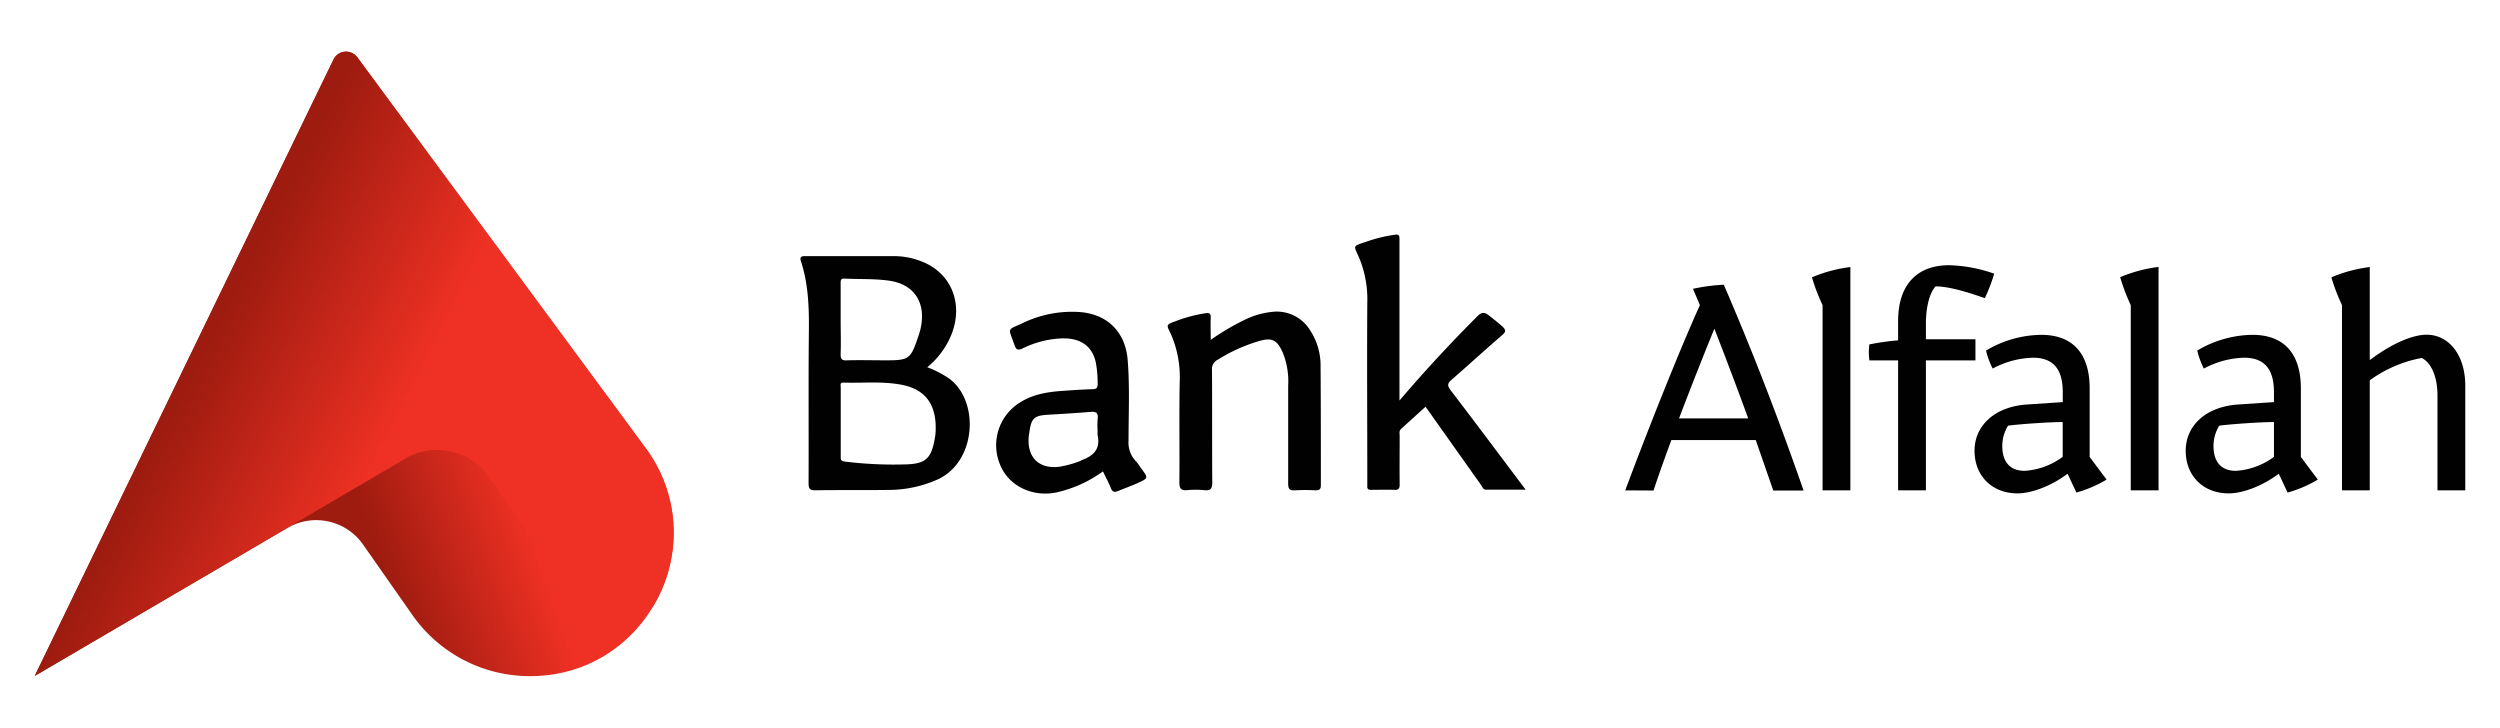
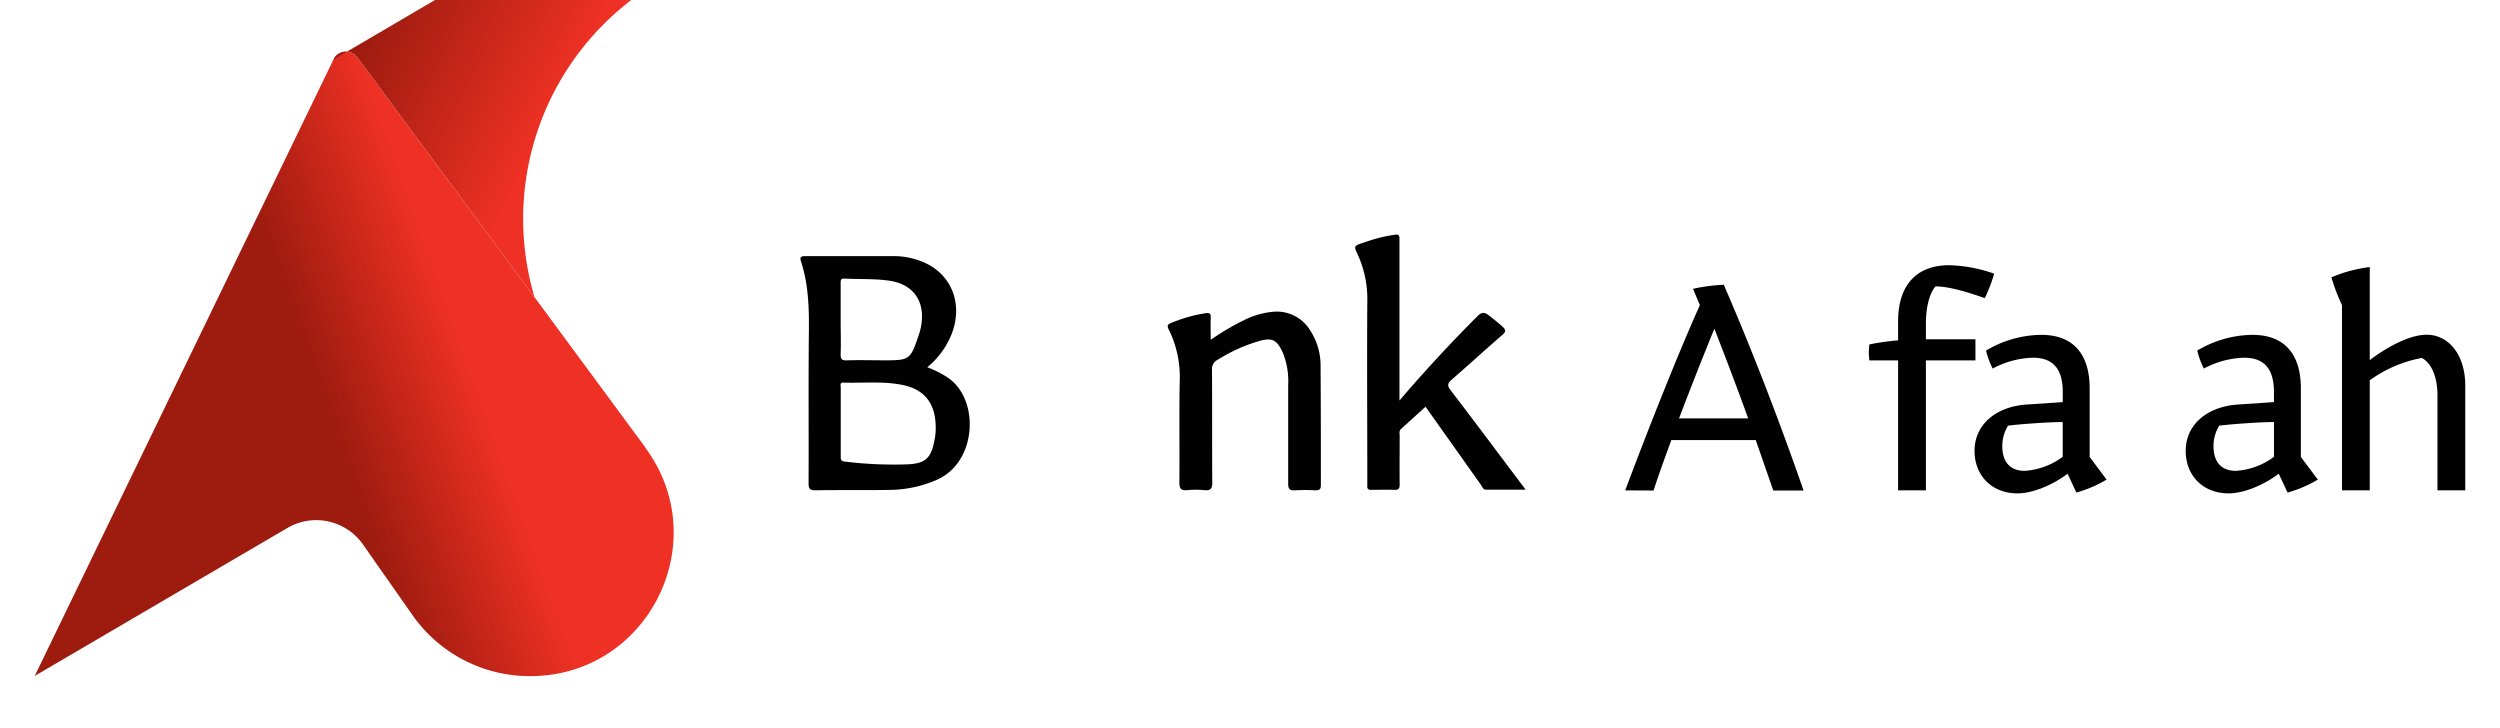
<svg xmlns="http://www.w3.org/2000/svg" id="Layer_1" data-name="Layer 1" width="613.27" height="178.57" viewBox="0 0 613.27 178.57">
  <defs>
    <linearGradient id="linear-gradient" x1="114.82" y1="87.67" x2="79.46" y2="100.23" gradientUnits="userSpaceOnUse">
      <stop offset="0" stop-color="#ee3124" />
      <stop offset="1" stop-color="#9d1b0f" />
    </linearGradient>
    <linearGradient id="linear-gradient-2" x1="47.67" y1="89.51" x2="160.84" y2="147.18" gradientUnits="userSpaceOnUse">
      <stop offset="0" stop-color="#9d1b0f" />
      <stop offset="0.4" stop-color="#ee3124" />
    </linearGradient>
  </defs>
  <path d="M8.52,165.81,81.8,14.61a3.44,3.44,0,0,1,5.87-.54l70.66,95.79c17.11,23.2.57,56-28.26,56h0A35.12,35.12,0,0,1,101.26,151L89,133.5a14,14,0,0,0-18.47-4Z" style="fill:url(#linear-gradient)" />
-   <path d="M158.34,109.86,87.67,14.07a3.44,3.44,0,0,0-5.87.54L8.52,165.81l91.25-53.5c6.26-3.67,15.45-1.92,19.63,4l12.27,17.45a34.67,34.67,0,0,0,28.55,14.95h0A34.82,34.82,0,0,0,158.34,109.86Z" style="fill:url(#linear-gradient-2)" />
+   <path d="M158.34,109.86,87.67,14.07a3.44,3.44,0,0,0-5.87.54l91.25-53.5c6.26-3.67,15.45-1.92,19.63,4l12.27,17.45a34.67,34.67,0,0,0,28.55,14.95h0A34.82,34.82,0,0,0,158.34,109.86Z" style="fill:url(#linear-gradient-2)" />
  <path d="M398.68,120.29C404,106.05,411.8,86.34,417,74.85l-1.7-4a44.23,44.23,0,0,1,7.56-1c7,16.16,13.71,33.58,19.57,50.48H435l-4.3-12.38H410c-1.56,4.22-3.19,8.74-4.37,12.38Zm30.17-17.65c-2.89-7.93-5.41-14.6-8.3-22-2.67,6.52-5.78,14.38-8.67,22Z" style="fill:#010101" />
-   <path d="M453.91,120.29h-6.82V74.85a46.81,46.81,0,0,1-2.6-6.82,35.05,35.05,0,0,1,9.42-2.52Z" style="fill:#010101" />
  <path d="M472.44,88.41v31.88h-6.82V88.41h-7.05c-.07-.59-.14-1.48-.14-1.92s.07-1.41.14-2a60.62,60.62,0,0,1,7.05-1V78.78c0-8.82,4.52-13.72,12.52-13.72a35.59,35.59,0,0,1,11.05,2.08,40.26,40.26,0,0,1-2.3,6c-5.41-1.92-9.41-2.89-12.08-2.89-1.48,1.63-2.37,5.12-2.37,9.12v3.85h12.15v5.19Z" style="fill:#010101" />
  <path d="M507.2,116.21c-3.85,2.89-8.67,4.82-12.3,4.82-6.23,0-10.53-4.3-10.53-10.45,0-6.31,5.11-10.83,12.82-11.35l8.82-.59V96.2c0-5.71-2.37-8.45-7.33-8.45a22.16,22.16,0,0,0-9.86,2.66A19.65,19.65,0,0,1,487.19,86a26.93,26.93,0,0,1,13.56-3.86c7.71,0,11.86,4.6,11.86,13.12v16.83l4.15,5.56a30.41,30.41,0,0,1-7.41,3.18ZM506,112.06v-8.53c-3.33,0-10.67.52-13.41.89a9.47,9.47,0,0,0-1.41,5c0,3.93,1.93,6.08,5.49,6.08A17.43,17.43,0,0,0,506,112.06Z" style="fill:#010101" />
-   <path d="M529.51,120.29h-6.82V74.85A47.87,47.87,0,0,1,520.1,68a35.08,35.08,0,0,1,9.41-2.52Z" style="fill:#010101" />
  <path d="M559,116.21c-3.85,2.89-8.67,4.82-12.3,4.82-6.23,0-10.53-4.3-10.53-10.45,0-6.31,5.12-10.83,12.83-11.35l8.82-.59V96.2c0-5.71-2.38-8.45-7.34-8.45a22.23,22.23,0,0,0-9.86,2.66A20.14,20.14,0,0,1,539,86a26.93,26.93,0,0,1,13.56-3.86c7.71,0,11.86,4.6,11.86,13.12v16.83l4.16,5.56a30.32,30.32,0,0,1-7.42,3.18Zm-1.18-4.15v-8.53c-3.34,0-10.68.52-13.42.89a9.47,9.47,0,0,0-1.41,5c0,3.93,1.93,6.08,5.49,6.08A17.48,17.48,0,0,0,557.83,112.06Z" style="fill:#010101" />
  <path d="M581.32,88.34c5.19-3.93,10.38-6.23,13.94-6.23,5.56,0,9.49,5.12,9.49,12.45v25.73h-6.82V97c0-4.52-1.48-8-3.86-9.19a31.67,31.67,0,0,0-12.75,5.48v27h-6.81V74.85a46.81,46.81,0,0,1-2.6-6.82,35.08,35.08,0,0,1,9.41-2.52Z" style="fill:#010101" />
  <path d="M355.89,95.78c-.85-1.11-.9-1.68.19-2.62,4.19-3.64,8.28-7.4,12.46-11,.88-.77.91-1.21.07-2-1.09-1-2.25-1.91-3.42-2.82-1-.79-1.72-.82-2.74.2-6.54,6.55-12.84,13.32-19.15,20.71V64.88c0-2.1,0-4.2,0-6.29,0-.92-.22-1.15-1.15-1a35.48,35.48,0,0,0-6.44,1.52c-4.21,1.45-3.69.8-2.15,4.5a26.45,26.45,0,0,1,1.85,10.57c-.1,14.56,0,29.12,0,43.68,0,.43,0,.87,0,1.3-.07.81.29,1.06,1.08,1,1.85,0,3.7-.07,5.55,0,1.1.06,1.32-.37,1.31-1.37-.05-4,0-7.9,0-11.85,0-.59-.2-1.23.35-1.73l6-5.44c4.37,6.16,8.95,12.64,13.55,19.11.34.49.54,1.23,1.25,1.24,3.16,0,6.32,0,9.76,0C368,111.82,362,103.76,355.89,95.78Z" style="fill:#010101" />
  <path d="M321.41,81.07a9.57,9.57,0,0,0-8.71-4.62,19.84,19.84,0,0,0-7.58,2.11A59.92,59.92,0,0,0,297,83.37c0-2-.07-3.67,0-5.37.06-1.13-.33-1.33-1.36-1.15a34.92,34.92,0,0,0-6.42,1.63c-3.55,1.33-3.13.91-1.83,3.85a26.37,26.37,0,0,1,2,11.47c-.15,8.15,0,16.3-.08,24.44,0,1.48.27,2.13,1.88,2a22.46,22.46,0,0,1,4.26,0c1.53.15,1.94-.36,1.93-1.91-.07-9.19,0-18.39-.07-27.58a2.53,2.53,0,0,1,1.4-2.5,40.37,40.37,0,0,1,10-4.54c3.35-1,4.57-.36,6,2.87a18.69,18.69,0,0,1,1.29,8c0,8,0,16,0,24.07,0,1.3.36,1.71,1.66,1.63a43.72,43.72,0,0,1,5,0c1.05,0,1.37-.27,1.36-1.33,0-9.69,0-19.38-.07-29.07A15.71,15.71,0,0,0,321.41,81.07Z" style="fill:#010101" />
  <path d="M232.78,92.82a25.1,25.1,0,0,0-5.31-2.73,20.08,20.08,0,0,0,6.05-8.34c2.81-7.54-.31-14.89-7.48-17.63a18.29,18.29,0,0,0-6.48-1.29c-7.35,0-14.69,0-22,0-1.07,0-1.43.2-1.06,1.33,1.95,6,2,12.21,1.91,18.45-.11,12,0,23.94-.06,35.92,0,1.38.33,1.76,1.73,1.74,6.05-.1,12.1,0,18.14-.09A29.53,29.53,0,0,0,230,117.62C239.59,113.25,240.33,98.28,232.78,92.82Zm-26.56-6.14c.1-2.71,0-5.43,0-8.14,0-3,0-6,0-9.07,0-.67,0-1.18.92-1.13,3.58.18,7.18,0,10.72.48,6.53.81,9.51,5.6,7.88,12.17-.14.53-.32,1.06-.49,1.58-1.88,5.56-2.23,5.82-8,5.82-3.14,0-6.29-.09-9.43,0C206.42,88.5,206.17,88,206.22,86.68Zm23.29,19.38a15.45,15.45,0,0,1-.29,2c-.83,4.41-2.27,5.67-6.73,5.85a98,98,0,0,1-15.31-.69c-.88-.11-.94-.47-.94-1.16,0-2.9,0-5.8,0-8.7s0-5.55,0-8.32c0-.47-.3-1.22.66-1.19,4.86.17,9.76-.4,14.57.6C227.74,95.75,229.82,100.12,229.51,106.06Z" style="fill:#010101" />
-   <path d="M278.51,113a6.6,6.6,0,0,1-1.67-4.88c0-6.6.32-13.2-.21-19.8-.56-7.06-5.24-11.5-12.27-11.8a27.78,27.78,0,0,0-13.27,2.63c-4.15,2-3.83.91-2.21,5.55.4,1.16.9,1.3,2,.76a23.73,23.73,0,0,1,9.4-2.44c4.63-.22,7.67,1.82,8.53,5.89a28,28,0,0,1,.45,5.34c0,1-.39,1.19-1.29,1.22-2.47.08-4.93.25-7.39.42-3.52.25-7,.8-10.07,2.66a12.33,12.33,0,0,0-5.2,15.4c2.1,5.24,7.89,8.07,13.88,6.84a31,31,0,0,0,11.37-5.15c.69,1.43,1.4,2.73,1.94,4.1.37.91.86,1.08,1.7.74,1.64-.68,3.32-1.29,4.93-2,2.6-1.19,2.58-1.23.83-3.55C279.49,114.22,279.05,113.53,278.51,113Zm-13.31,0a25.61,25.61,0,0,1-5.28,1.49c-4.94.63-7.93-2.17-7.58-7.17,0-.43.12-.85.17-1.28.48-3.47,1.18-4.1,4.6-4.3s6.87-.41,10.3-.69c1.35-.12,2.07.11,1.85,1.69a23.48,23.48,0,0,0,0,3.14,4,4,0,0,0,0,.92C270,110.19,268.2,111.88,265.2,112.93Z" style="fill:#010101" />
</svg>